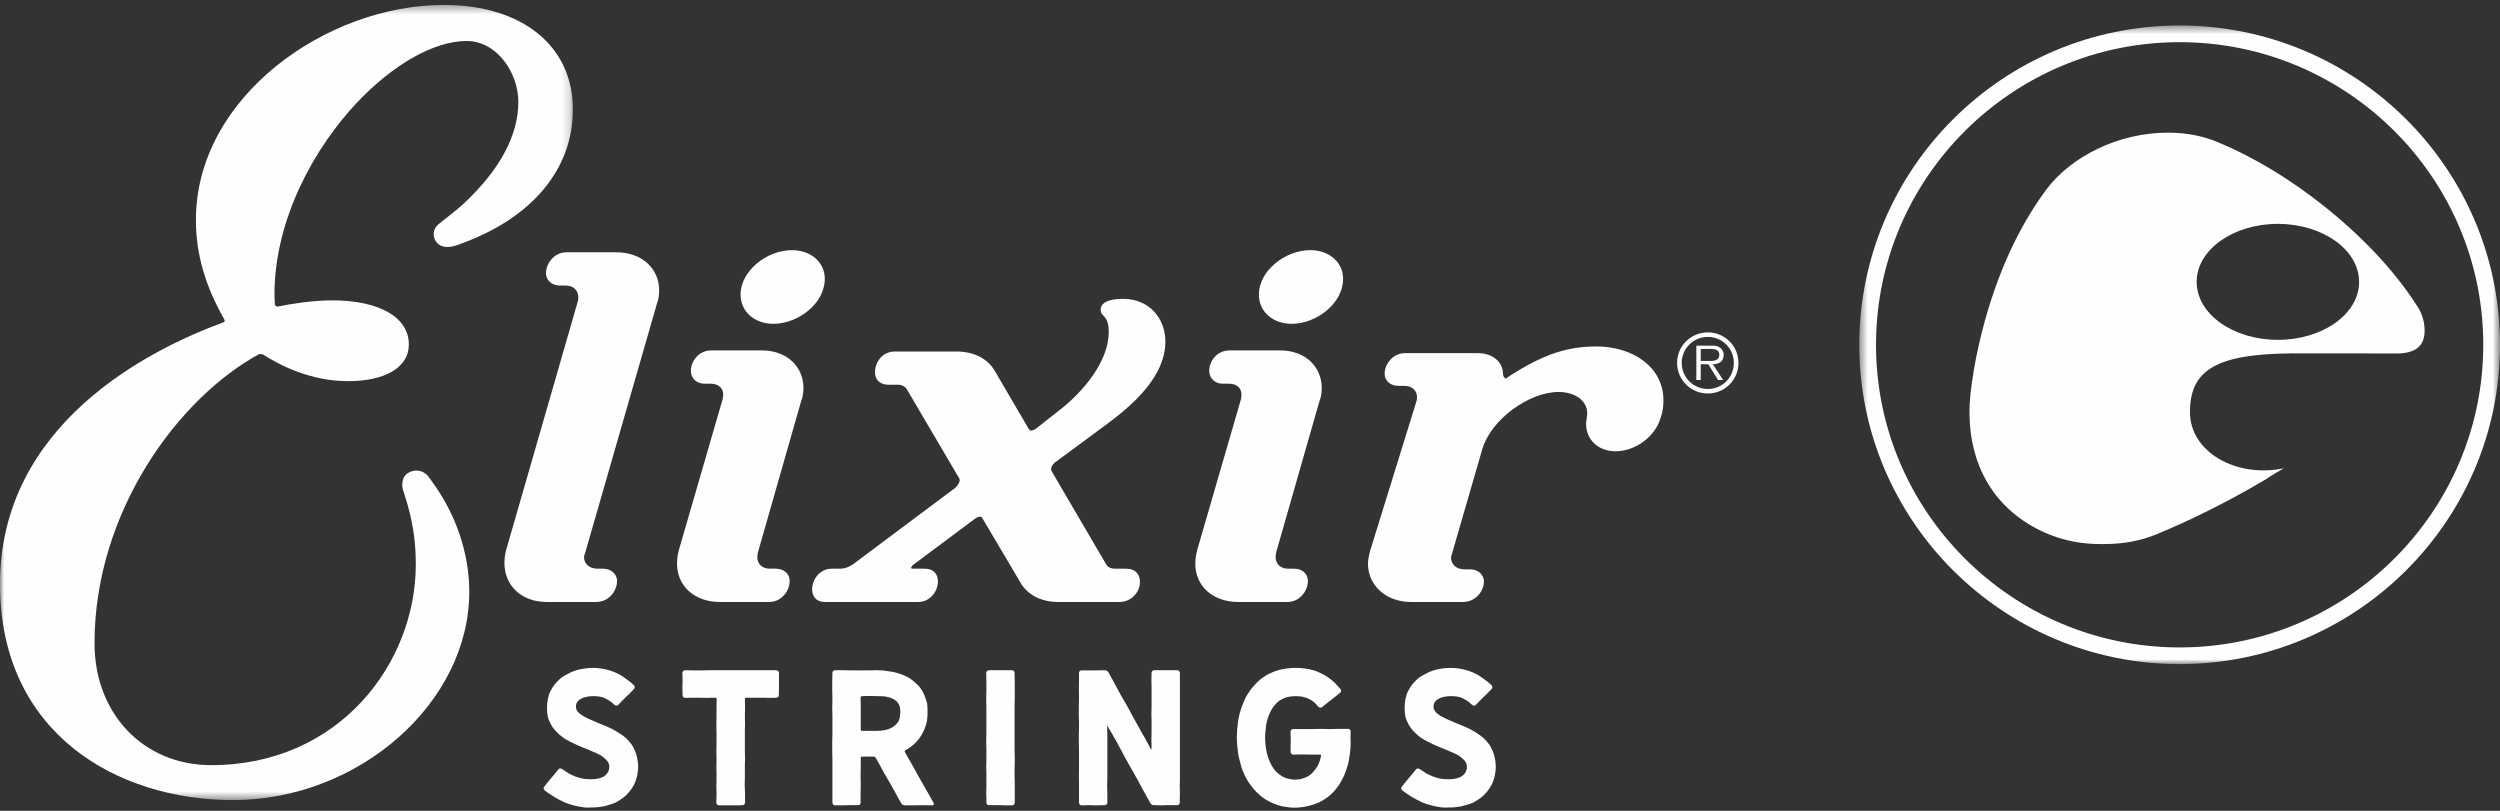
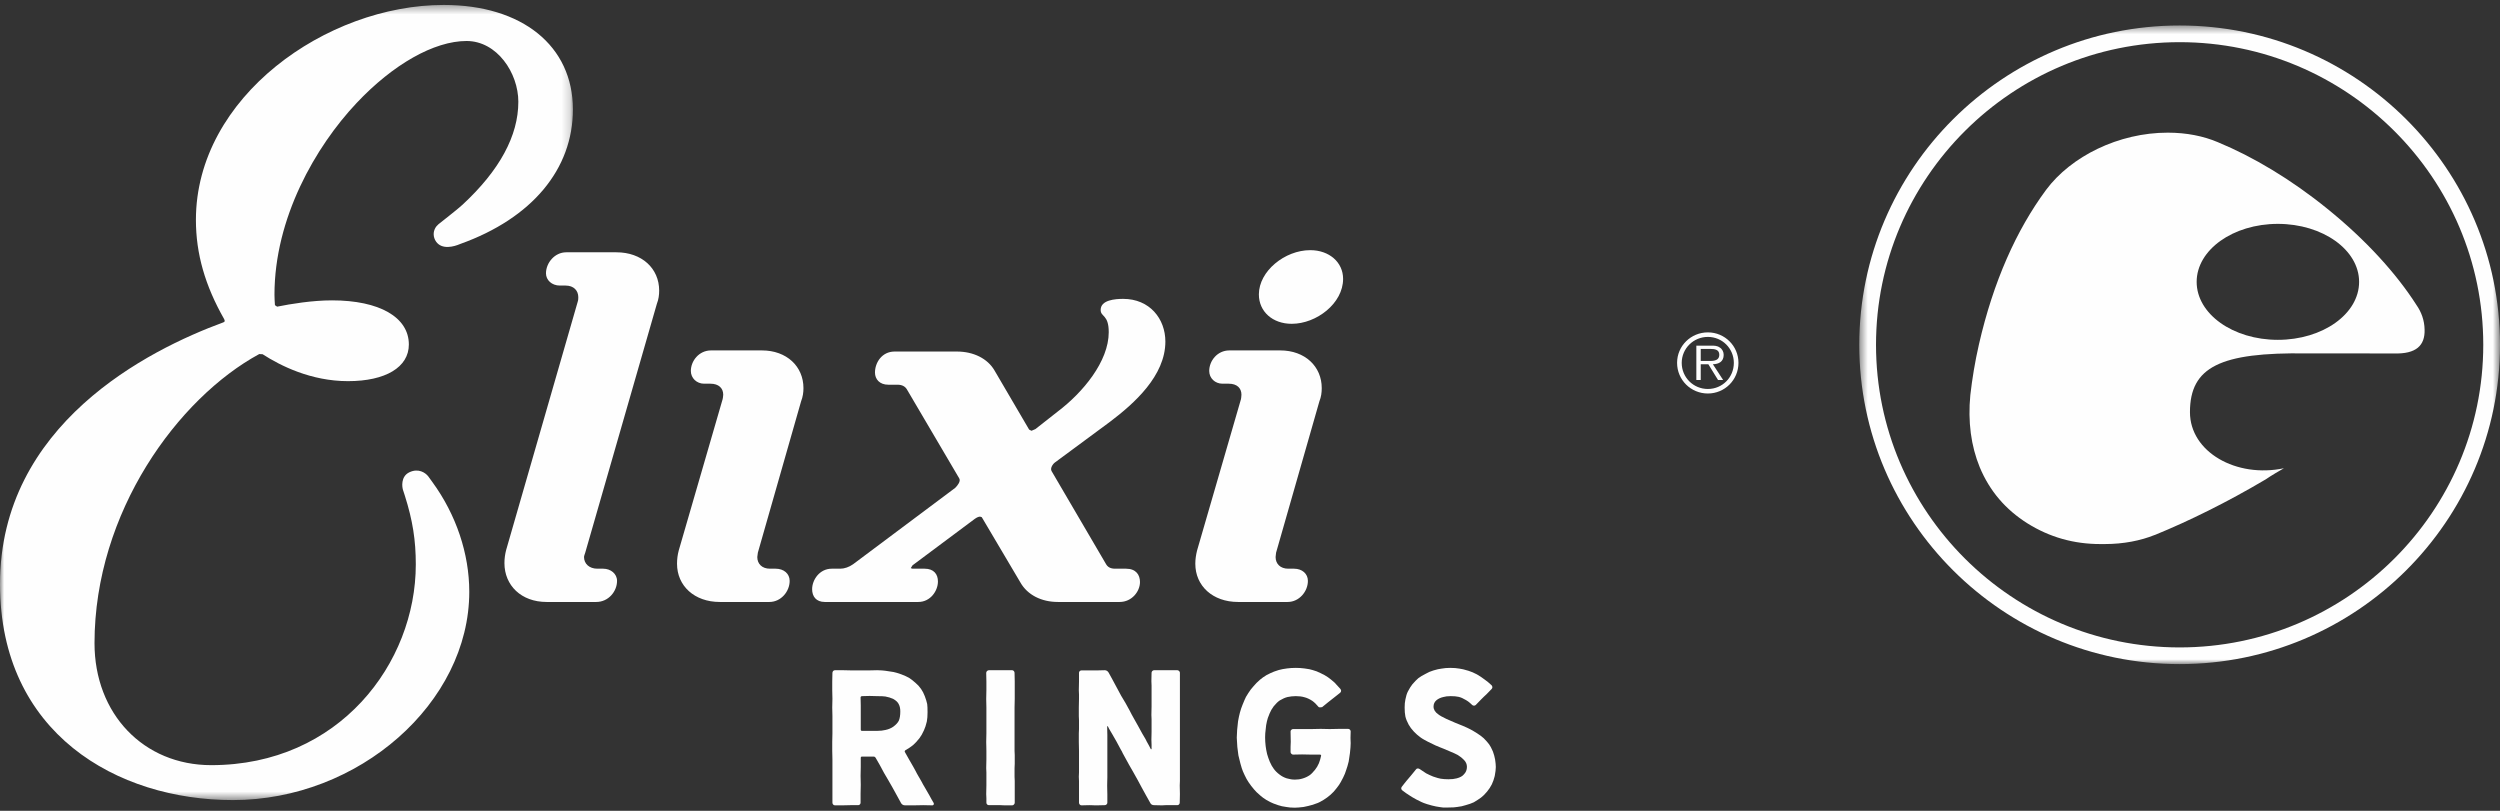
<svg xmlns="http://www.w3.org/2000/svg" xmlns:xlink="http://www.w3.org/1999/xlink" width="296px" height="96px" viewBox="0 0 296 96" version="1.1">
  <rect x="0" y="0" width="296" height="96" fill="#333333" stroke="none" />
  <title>elixir logo</title>
  <desc>Created with Sketch.</desc>
  <defs>
    <polygon id="path-1" points="0.487 0.462 76.349 0.462 76.349 76.074 0.487 76.074" />
    <polygon id="path-3" points="5.87301587e-05 0.371 67.833 0.371 67.833 94.514 5.87301587e-05 94.514" />
  </defs>
  <g id="Work" stroke="none" stroke-width="1" fill="none" fill-rule="evenodd">
    <g id="Work_landing" transform="translate(-102, -1335)">
      <g id="elixir-logo" transform="translate(102, 1335)">
        <g id="Group-39">
          <g id="Group-3" transform="translate(219.651, 2.556)">
            <mask id="mask-2" fill="white">
              <use xlink:href="#path-1" />
            </mask>
            <g id="Clip-2" />
            <path d="M38.418,2.437 C18.595,2.437 2.469,18.51 2.469,38.268 C2.469,58.025 18.595,74.099 38.418,74.099 C58.241,74.099 74.368,58.025 74.368,38.268 C74.368,18.51 58.241,2.437 38.418,2.437 M38.418,76.074 C17.503,76.074 0.487,59.114 0.487,38.268 C0.487,17.422 17.503,0.462 38.418,0.462 C59.333,0.462 76.349,17.422 76.349,38.268 C76.349,59.114 59.333,76.074 38.418,76.074" id="Fill-1" fill="#FEFEFE" mask="url(#mask-2)" />
          </g>
          <path d="M269.697,40.237 C275.009,40.237 279.318,37.173 279.318,33.374 C279.318,29.585 275.009,26.506 269.697,26.506 C264.385,26.506 260.084,29.585 260.084,33.374 C260.084,37.173 264.385,40.237 269.697,40.237 M255.11,63.342 C253.44,64.019 251.4,64.416 249.213,64.416 L248.665,64.416 C245.527,64.416 242.665,63.601 240.054,61.968 C237.455,60.334 235.574,58.128 234.405,55.33 C233.366,52.794 232.986,49.935 233.287,46.777 C233.506,44.858 233.834,42.838 234.31,40.76 C236.011,33.339 238.739,27.237 242.263,22.472 C245.211,18.516 250.835,15.707 256.661,15.707 C258.893,15.707 260.891,16.112 262.593,16.835 C266.744,18.549 271.264,21.234 275.575,24.735 C280.136,28.418 283.745,32.408 286.12,36.129 C286.693,36.949 287.048,37.916 287.072,39.014 C287.131,40.903 286.082,41.93 283.453,41.848 L273.1,41.843 C262.899,41.697 259.291,43.434 259.291,48.797 C259.291,53.528 264.789,56.626 270.417,55.441 C268.935,56.278 268.258,56.759 268.258,56.759 C263.673,59.473 259.185,61.684 255.11,63.351" id="Fill-4" fill="#FEFEFE" />
          <g id="Group-8" transform="translate(0, 0.215)">
            <mask id="mask-4" fill="white">
              <use xlink:href="#path-3" />
            </mask>
            <g id="Clip-7" />
            <path d="M54.769,24.018 C54.206,24.553 52.061,26.203 51.91,26.339 C51.572,26.62 51.347,27.042 51.347,27.513 C51.347,27.842 51.459,28.144 51.631,28.392 C52.332,29.381 53.739,28.997 54.504,28.666 C62.978,25.63 67.833,19.821 67.833,12.741 C67.833,5.225 61.832,0.37 52.535,0.37 C38.684,0.37 23.196,11.253 23.196,25.82 C23.196,29.848 24.292,33.612 26.528,37.545 C26.635,37.758 26.652,37.873 26.457,37.948 C17.546,41.216 5.87301587e-05,50.047 5.87301587e-05,68.945 C5.87301587e-05,86.607 13.855,94.514 27.579,94.514 C42.487,94.514 55.562,82.992 55.562,69.852 C55.562,65.338 54.011,60.723 51.197,56.865 L50.682,56.155 L50.679,56.155 C50.357,55.759 49.558,55.196 48.482,55.696 C47.391,56.203 47.631,57.542 47.698,57.721 L47.693,57.728 L47.936,58.478 C48.863,61.399 49.231,63.761 49.231,66.614 C49.231,78.3 40.173,90.379 25.009,90.379 C17.001,90.379 11.19,84.311 11.19,75.939 C11.19,60.406 21.099,46.913 30.691,41.706 L31.09,41.724 C33.205,43.092 36.834,44.913 41.204,44.913 C45.657,44.913 48.408,43.258 48.408,40.576 C48.408,37.347 44.925,35.348 39.311,35.348 C36.985,35.348 34.438,35.764 32.81,36.094 L32.553,35.917 C32.528,35.503 32.497,35.083 32.497,34.682 C32.497,25.606 37.352,17.153 42.211,11.992 C46.546,7.382 51.42,4.639 55.24,4.639 C58.854,4.639 61.371,8.429 61.371,11.833 C61.371,15.855 59.159,19.948 54.769,24.018" id="Fill-6" fill="#FEFEFE" mask="url(#mask-4)" />
          </g>
          <path d="M77.774,35.97 L69.292,65.434 C69.23,65.631 69.149,65.825 69.149,65.954 C69.149,66.748 69.77,67.334 70.732,67.334 L71.417,67.334 C72.304,67.334 73.058,67.927 73.058,68.777 C73.058,70.026 72.035,71.273 70.601,71.273 L64.718,71.273 C61.711,71.273 59.725,69.305 59.725,66.675 C59.725,66.159 59.793,65.631 59.93,65.111 L68.406,35.709 C68.471,35.514 68.471,35.32 68.471,35.186 C68.471,34.404 67.927,33.811 66.979,33.811 L66.292,33.811 C65.328,33.811 64.644,33.156 64.644,32.365 C64.644,31.128 65.67,29.872 67.041,29.872 L72.982,29.872 C75.991,29.872 78.046,31.78 78.046,34.404 C78.046,34.924 77.98,35.448 77.774,35.97" id="Fill-9" fill="#FEFEFE" />
-           <path d="M91.575,38.339 C89.327,38.339 87.682,36.9 87.682,34.859 C87.682,32.109 90.753,29.619 93.763,29.619 C96.014,29.619 97.656,31.051 97.656,33.021 C97.656,35.91 94.511,38.339 91.575,38.339" id="Fill-11" fill="#FEFEFE" />
          <path d="M94.849,47.518 L89.73,65.435 L89.663,65.954 C89.663,66.748 90.208,67.334 91.169,67.334 L91.844,67.334 C92.807,67.334 93.496,67.928 93.496,68.777 C93.496,70.027 92.472,71.273 91.099,71.273 L85.22,71.273 C82.224,71.273 80.16,69.371 80.16,66.748 C80.16,66.219 80.223,65.693 80.365,65.168 L85.56,47.26 C85.56,47.26 85.63,46.931 85.63,46.736 C85.63,45.95 85.082,45.43 84.12,45.43 L83.368,45.43 C82.486,45.43 81.797,44.771 81.797,43.921 C81.797,42.734 82.761,41.489 84.187,41.489 L90.208,41.489 C93.146,41.489 95.129,43.387 95.129,45.95 C95.129,46.475 95.055,46.998 94.849,47.518" id="Fill-13" fill="#FEFEFE" />
          <path d="M131.408,49.952 L124.922,54.743 C124.647,54.934 124.305,55.458 124.514,55.788 L130.929,66.748 C131.139,67.143 131.481,67.334 132.034,67.334 L133.332,67.334 C134.496,67.334 134.974,68.059 134.974,68.913 C134.974,70.027 134.009,71.273 132.569,71.273 L125.262,71.273 C123.281,71.273 121.644,70.422 120.821,68.974 L116.242,61.234 L116.043,61.169 C115.897,61.169 115.699,61.234 115.423,61.428 L108.041,66.935 L107.833,67.268 L108.041,67.334 L109.485,67.334 C110.564,67.334 111.052,67.987 111.052,68.846 C111.052,69.958 110.163,71.273 108.725,71.273 L97.656,71.273 C96.633,71.273 96.156,70.618 96.156,69.762 C96.156,68.65 97.039,67.334 98.472,67.334 L99.494,67.334 C99.974,67.334 100.527,67.143 100.998,66.812 L113.105,57.756 C113.371,57.493 113.783,56.971 113.574,56.64 L107.364,46.082 C107.155,45.752 106.81,45.55 106.263,45.55 L105.171,45.55 C104.147,45.55 103.597,44.896 103.597,44.113 C103.597,42.935 104.418,41.622 105.92,41.622 L113.301,41.622 C115.285,41.622 116.933,42.47 117.739,43.845 L121.848,50.862 L122.128,51.004 L122.593,50.803 L125.262,48.704 C128.205,46.475 131.275,42.802 131.275,39.326 C131.275,37.218 130.318,37.55 130.318,36.696 C130.318,35.514 132.034,35.387 132.982,35.387 C136.126,35.387 137.98,37.747 137.98,40.439 C137.98,44.498 134.284,47.779 131.408,49.952" id="Fill-15" fill="#FEFEFE" />
          <path d="M152.938,38.339 C150.685,38.339 149.051,36.9 149.051,34.859 C149.051,32.109 152.117,29.619 155.134,29.619 C157.379,29.619 159.023,31.051 159.023,33.021 C159.023,35.91 155.883,38.339 152.938,38.339" id="Fill-17" fill="#FEFEFE" />
          <path d="M156.216,47.518 L151.088,65.435 L151.031,65.954 C151.031,66.748 151.579,67.334 152.532,67.334 L153.219,67.334 C154.172,67.334 154.855,67.928 154.855,68.777 C154.855,70.027 153.825,71.273 152.46,71.273 L146.587,71.273 C143.583,71.273 141.525,69.371 141.525,66.748 C141.525,66.219 141.602,65.693 141.736,65.168 L146.931,47.26 C146.931,47.26 146.988,46.931 146.988,46.736 C146.988,45.95 146.456,45.43 145.488,45.43 L144.744,45.43 C143.854,45.43 143.171,44.771 143.171,43.921 C143.171,42.734 144.124,41.489 145.559,41.489 L151.579,41.489 C154.513,41.489 156.494,43.387 156.494,45.95 C156.494,46.475 156.428,46.998 156.216,47.518" id="Fill-19" fill="#FEFEFE" />
-           <path d="M196.608,49.494 C195.988,51.658 193.666,53.43 191.282,53.43 C189.227,53.43 187.795,52.048 187.795,50.208 C187.795,49.758 187.924,49.354 187.924,48.904 C187.924,47.458 186.497,46.409 184.522,46.409 C181.097,46.409 176.522,49.621 175.492,53.227 L171.933,65.499 C171.872,65.692 171.802,65.896 171.802,66.019 C171.802,66.812 172.418,67.41 173.379,67.41 L174.056,67.41 C174.948,67.41 175.695,67.987 175.695,68.846 C175.695,70.026 174.673,71.273 173.242,71.273 L167.085,71.273 C164.083,71.273 161.968,69.305 161.968,66.748 C161.968,66.219 162.105,65.692 162.238,65.167 L167.705,47.518 C167.771,47.324 167.771,47.193 167.771,46.998 C167.771,46.272 167.225,45.685 166.269,45.685 L165.586,45.685 C164.628,45.685 163.942,45.099 163.942,44.243 C163.942,43.056 164.969,41.814 166.33,41.814 L175.012,41.814 C176.655,41.814 177.958,42.802 177.958,44.304 C177.958,44.498 178.096,44.77 178.297,44.83 L178.844,44.445 C182.867,41.875 185.679,41.022 189.028,41.022 C193.323,41.022 196.95,43.46 196.95,47.392 C196.95,48.044 196.885,48.772 196.608,49.494" id="Fill-21" fill="#FEFEFE" />
          <path d="M201.367,42.737 L201.367,41.313 L202.514,41.313 C203.015,41.313 203.564,41.387 203.564,41.996 C203.564,42.82 202.682,42.737 202.118,42.737 L201.367,42.737 Z M202.805,43.126 C203.507,43.114 204.083,42.82 204.083,42.016 C204.092,41.683 203.913,41.313 203.619,41.146 C203.313,40.925 202.97,40.925 202.639,40.925 L200.847,40.925 L200.847,44.99 L201.367,44.99 L201.367,43.126 L202.266,43.126 L203.416,44.99 L204.019,44.99 L202.805,43.126 Z M202.211,39.353 C200.198,39.353 198.567,40.961 198.567,42.959 C198.567,44.982 200.198,46.591 202.211,46.591 C204.21,46.591 205.834,44.982 205.834,42.959 C205.834,40.961 204.21,39.353 202.211,39.353 L202.211,39.353 Z M202.211,39.89 C203.925,39.89 205.287,41.268 205.287,42.966 C205.287,44.688 203.925,46.055 202.211,46.055 C200.497,46.055 199.115,44.688 199.115,42.966 C199.115,41.268 200.497,39.89 202.211,39.89 L202.211,39.89 Z" id="Fill-23" fill="#FEFEFE" />
-           <path d="M69.3,95.608 C69.3,95.608 69.192,95.594 68.979,95.566 C68.651,95.523 68.323,95.46 67.995,95.374 C67.568,95.26 67.247,95.161 67.034,95.076 C66.934,95.048 66.635,94.905 66.136,94.65 C65.794,94.465 65.509,94.295 65.281,94.138 C65.067,94.011 64.797,93.819 64.469,93.564 C64.398,93.492 64.362,93.422 64.362,93.351 C64.362,93.279 64.383,93.215 64.427,93.159 C64.555,93.002 64.653,92.875 64.725,92.775 C64.797,92.676 64.882,92.569 64.982,92.456 L65.559,91.774 L66.114,91.092 C66.157,91.021 66.229,90.986 66.328,90.986 C66.399,90.986 66.471,91.007 66.542,91.05 L67.311,91.561 C67.581,91.703 67.86,91.83 68.144,91.945 C68.558,92.086 68.858,92.172 69.043,92.2 C69.313,92.242 69.619,92.264 69.962,92.264 C70.347,92.264 70.667,92.229 70.924,92.158 C71.322,92.058 71.608,91.902 71.779,91.689 C72.021,91.448 72.142,91.148 72.142,90.794 C72.142,90.481 72.021,90.205 71.779,89.963 C71.593,89.765 71.351,89.573 71.051,89.388 C70.809,89.26 70.532,89.132 70.218,89.005 C70.076,88.933 69.792,88.813 69.363,88.642 C69.235,88.586 69.093,88.53 68.936,88.473 C68.779,88.415 68.608,88.344 68.423,88.259 C68.352,88.23 68.046,88.082 67.503,87.812 C67.419,87.769 67.28,87.694 67.088,87.588 C66.894,87.482 66.735,87.379 66.606,87.279 C66.35,87.094 66.101,86.874 65.858,86.619 C65.602,86.348 65.394,86.072 65.238,85.788 C65.053,85.447 64.925,85.128 64.854,84.829 C64.797,84.546 64.767,84.19 64.767,83.764 C64.767,83.409 64.797,83.096 64.854,82.827 C64.925,82.443 65.025,82.123 65.152,81.868 C65.339,81.513 65.517,81.229 65.687,81.016 C65.944,80.718 66.178,80.476 66.393,80.292 C66.621,80.121 66.906,79.95 67.247,79.781 C67.533,79.61 67.846,79.475 68.188,79.376 C68.558,79.262 68.879,79.192 69.15,79.162 C69.449,79.106 69.783,79.078 70.154,79.078 C70.581,79.078 70.945,79.106 71.245,79.162 C71.5,79.192 71.857,79.277 72.313,79.418 C72.64,79.518 72.975,79.66 73.318,79.844 C73.574,79.986 73.873,80.185 74.215,80.44 C74.485,80.626 74.771,80.86 75.07,81.144 C75.127,81.229 75.156,81.3 75.156,81.356 C75.156,81.442 75.127,81.513 75.07,81.57 L74.45,82.209 C74.336,82.323 74.233,82.418 74.14,82.497 C74.047,82.575 73.937,82.685 73.809,82.827 L73.19,83.466 C73.132,83.523 73.061,83.551 72.975,83.551 C72.89,83.551 72.818,83.523 72.762,83.466 C72.733,83.438 72.648,83.359 72.504,83.231 C72.362,83.103 72.207,82.99 72.034,82.891 C71.707,82.692 71.415,82.564 71.159,82.507 C70.916,82.45 70.603,82.422 70.218,82.422 C69.862,82.422 69.57,82.458 69.342,82.528 C69.029,82.6 68.765,82.72 68.551,82.891 C68.309,83.09 68.188,83.346 68.188,83.658 C68.188,84.013 68.373,84.317 68.744,84.573 C68.915,84.716 69.241,84.9 69.727,85.128 C69.841,85.17 69.979,85.231 70.144,85.309 C70.307,85.387 70.51,85.476 70.754,85.575 L71.65,85.937 C72.049,86.108 72.341,86.242 72.526,86.342 C72.655,86.399 72.932,86.562 73.36,86.832 C73.631,87.002 73.887,87.194 74.131,87.407 C74.385,87.662 74.6,87.904 74.771,88.131 C74.898,88.302 75.049,88.586 75.22,88.984 C75.334,89.296 75.419,89.608 75.477,89.921 C75.533,90.29 75.561,90.588 75.561,90.815 C75.561,91.071 75.519,91.426 75.433,91.881 C75.347,92.235 75.234,92.563 75.092,92.861 C74.935,93.173 74.75,93.457 74.536,93.712 C74.28,94.024 74.037,94.267 73.809,94.436 C73.553,94.621 73.267,94.806 72.954,94.991 C72.683,95.118 72.362,95.232 71.992,95.331 C71.707,95.431 71.373,95.502 70.987,95.545 C70.775,95.587 70.432,95.608 69.962,95.608 L69.3,95.608 Z" id="Fill-25" fill="#FEFEFE" />
-           <path d="M85.136,95.353 C85.051,95.353 84.977,95.321 84.912,95.257 C84.848,95.193 84.816,95.118 84.816,95.034 L84.837,94.011 L84.816,92.988 L84.837,92.477 L84.837,91.966 L84.837,91.455 L84.816,90.943 L84.837,89.921 L84.816,88.898 L84.837,87.876 L84.837,86.853 L84.816,85.83 L84.837,84.807 L84.837,83.785 L84.859,82.763 C84.859,82.72 84.84,82.685 84.805,82.657 C84.769,82.628 84.731,82.613 84.687,82.613 L84.239,82.613 C84.167,82.628 84.018,82.634 83.79,82.634 L82.892,82.613 L82.016,82.613 L81.567,82.613 C81.482,82.628 81.332,82.634 81.118,82.634 C81.034,82.634 80.962,82.603 80.904,82.539 C80.847,82.475 80.818,82.4 80.818,82.315 C80.818,82.145 80.816,81.996 80.809,81.868 C80.801,81.74 80.797,81.584 80.797,81.399 L80.818,80.547 C80.818,80.364 80.816,80.214 80.809,80.1 C80.801,79.986 80.797,79.844 80.797,79.674 C80.797,79.589 80.83,79.514 80.894,79.45 C80.958,79.387 81.034,79.354 81.118,79.354 L82.101,79.376 L83.085,79.376 L84.068,79.354 L85.051,79.354 L86.034,79.354 L87.017,79.354 L87.979,79.354 L88.962,79.354 L89.945,79.354 L90.928,79.354 L91.912,79.354 C91.998,79.354 92.073,79.387 92.136,79.45 C92.199,79.514 92.233,79.589 92.233,79.674 L92.233,80.547 L92.233,81.442 C92.233,81.612 92.229,81.755 92.221,81.868 C92.215,81.982 92.212,82.131 92.212,82.315 C92.212,82.4 92.182,82.472 92.126,82.528 C92.068,82.585 91.998,82.613 91.912,82.613 L91.014,82.634 L90.587,82.613 L90.138,82.613 L89.241,82.613 L88.343,82.613 C88.242,82.613 88.193,82.664 88.193,82.763 L88.214,83.785 L88.193,84.807 L88.214,85.83 L88.193,86.342 L88.193,86.853 L88.193,87.876 L88.193,88.898 L88.214,89.921 L88.193,90.432 L88.193,90.943 L88.193,91.966 L88.172,92.988 L88.193,93.499 L88.214,94.011 L88.214,95.034 C88.214,95.118 88.182,95.19 88.118,95.247 C88.055,95.303 87.979,95.331 87.894,95.331 C87.665,95.331 87.509,95.338 87.424,95.353 L86.975,95.353 L86.055,95.353 L85.136,95.353 Z" id="Fill-27" fill="#FEFEFE" />
          <path d="M103.86,86.534 C104.23,86.534 104.557,86.498 104.843,86.427 C105.185,86.356 105.491,86.228 105.762,86.044 C106.089,85.802 106.31,85.561 106.424,85.32 C106.538,85.049 106.595,84.688 106.595,84.233 C106.595,83.892 106.538,83.616 106.424,83.402 C106.324,83.16 106.096,82.94 105.741,82.742 C105.455,82.614 105.148,82.522 104.822,82.465 C104.635,82.436 104.314,82.423 103.86,82.423 L102.962,82.4 L102.064,82.423 C102.021,82.423 101.983,82.436 101.946,82.465 C101.911,82.493 101.893,82.529 101.893,82.571 C101.893,82.756 101.896,82.912 101.903,83.04 C101.911,83.168 101.914,83.331 101.914,83.53 L101.914,84.467 L101.914,85.426 L101.914,86.384 C101.914,86.484 101.964,86.534 102.064,86.534 L102.962,86.534 L103.86,86.534 Z M98.858,95.352 C98.772,95.352 98.7,95.321 98.644,95.257 C98.587,95.192 98.559,95.119 98.559,95.034 L98.559,94.011 L98.559,92.988 L98.559,91.965 L98.559,90.943 L98.559,89.921 L98.537,88.898 L98.537,87.854 L98.559,86.832 L98.559,85.81 L98.559,84.786 L98.537,83.764 L98.559,82.742 L98.537,81.719 L98.537,80.696 L98.559,79.674 C98.559,79.589 98.587,79.515 98.644,79.45 C98.7,79.386 98.772,79.354 98.858,79.354 L99.862,79.354 L100.846,79.376 L101.851,79.376 L102.855,79.376 C103.054,79.376 103.221,79.373 103.357,79.365 C103.492,79.358 103.659,79.354 103.86,79.354 C104.072,79.354 104.258,79.361 104.415,79.376 C104.572,79.39 104.707,79.405 104.822,79.418 C105.234,79.475 105.562,79.525 105.805,79.568 C106.017,79.61 106.324,79.703 106.724,79.844 C107.094,79.986 107.394,80.121 107.621,80.25 C107.849,80.392 108.105,80.59 108.39,80.846 C108.647,81.059 108.868,81.3 109.053,81.57 C109.225,81.812 109.373,82.103 109.502,82.444 C109.63,82.784 109.722,83.09 109.78,83.359 C109.809,83.572 109.822,83.899 109.822,84.34 C109.822,84.765 109.794,85.128 109.737,85.426 C109.636,85.852 109.524,86.2 109.395,86.469 C109.225,86.853 109.046,87.165 108.86,87.407 C108.576,87.762 108.326,88.032 108.112,88.217 C107.87,88.415 107.564,88.621 107.194,88.834 C107.165,88.848 107.144,88.876 107.129,88.919 C107.115,88.962 107.115,88.998 107.129,89.026 C107.229,89.197 107.311,89.342 107.375,89.463 C107.44,89.584 107.521,89.729 107.621,89.9 L108.112,90.751 C108.241,90.964 108.318,91.107 108.348,91.177 L108.583,91.625 L109.074,92.476 C109.16,92.633 109.233,92.772 109.299,92.893 C109.364,93.013 109.451,93.167 109.566,93.35 L110.057,94.202 C110.143,94.36 110.218,94.497 110.282,94.618 C110.347,94.738 110.434,94.892 110.549,95.076 C110.564,95.091 110.57,95.119 110.57,95.161 C110.57,95.218 110.552,95.264 110.517,95.3 C110.481,95.334 110.441,95.352 110.399,95.352 C110.171,95.352 109.987,95.349 109.843,95.342 C109.701,95.334 109.524,95.331 109.309,95.331 C109.095,95.331 108.917,95.334 108.775,95.342 C108.632,95.349 108.448,95.352 108.22,95.352 L107.151,95.352 C107.051,95.352 106.958,95.328 106.873,95.279 C106.787,95.228 106.724,95.161 106.68,95.076 L106.189,94.181 L105.697,93.287 L105.185,92.392 L104.672,91.518 C104.572,91.334 104.489,91.182 104.426,91.06 C104.361,90.939 104.28,90.787 104.18,90.602 L103.667,89.708 C103.61,89.622 103.538,89.579 103.454,89.579 L102.064,89.579 C101.964,89.579 101.914,89.63 101.914,89.729 L101.914,90.793 L101.893,91.859 L101.914,92.924 C101.914,93.137 101.911,93.315 101.903,93.457 C101.896,93.599 101.893,93.769 101.893,93.968 L101.893,95.034 C101.893,95.119 101.865,95.19 101.808,95.246 C101.75,95.303 101.687,95.331 101.615,95.331 L100.695,95.331 C100.511,95.331 100.354,95.334 100.225,95.342 C100.098,95.349 99.949,95.352 99.776,95.352 L98.858,95.352 Z" id="Fill-29" fill="#FEFEFE" />
          <path d="M118.457,95.331 L118.008,95.331 L117.089,95.331 C117.004,95.331 116.932,95.303 116.876,95.247 C116.818,95.19 116.789,95.118 116.789,95.033 L116.789,94.522 C116.776,94.436 116.768,94.267 116.768,94.011 L116.789,92.988 L116.789,91.966 L116.789,91.455 C116.776,91.37 116.768,91.199 116.768,90.943 L116.789,89.921 L116.789,88.898 C116.789,88.685 116.786,88.508 116.78,88.366 C116.772,88.223 116.768,88.053 116.768,87.855 L116.789,86.832 L116.789,85.809 L116.789,84.786 L116.789,83.764 L116.768,82.742 L116.789,81.719 L116.789,80.696 L116.768,79.673 C116.768,79.589 116.801,79.514 116.865,79.45 C116.929,79.387 117.004,79.354 117.089,79.354 L118.008,79.354 L118.928,79.354 L119.846,79.354 C119.917,79.354 119.981,79.387 120.038,79.45 C120.095,79.514 120.123,79.589 120.123,79.673 L120.145,80.696 L120.145,81.719 L120.145,82.742 L120.123,83.764 L120.123,84.786 L120.123,85.809 L120.123,86.832 L120.123,87.855 L120.123,88.898 C120.123,89.153 120.132,89.324 120.145,89.409 L120.145,89.921 L120.145,90.432 C120.132,90.517 120.123,90.688 120.123,90.943 L120.123,91.966 L120.145,92.477 L120.145,92.988 L120.145,94.011 L120.145,95.033 C120.145,95.118 120.114,95.193 120.049,95.257 C119.985,95.321 119.917,95.352 119.846,95.352 L118.928,95.352 C118.699,95.352 118.543,95.345 118.457,95.331" id="Fill-31" fill="#FEFEFE" />
          <path d="M129.614,95.353 C129.614,95.353 129.55,95.349 129.42,95.342 C129.293,95.334 129.144,95.331 128.972,95.331 C128.787,95.331 128.631,95.334 128.502,95.342 C128.374,95.349 128.225,95.353 128.053,95.353 C127.967,95.353 127.895,95.321 127.84,95.257 C127.782,95.193 127.754,95.118 127.754,95.034 L127.754,94.011 L127.754,92.988 L127.754,92.477 C127.74,92.392 127.733,92.221 127.733,91.966 C127.733,91.71 127.74,91.539 127.754,91.455 L127.754,90.943 L127.754,89.921 L127.754,88.877 L127.733,87.854 L127.733,86.832 C127.733,86.576 127.74,86.405 127.754,86.321 L127.754,85.809 L127.754,85.297 L127.733,84.786 L127.733,83.764 L127.754,82.742 L127.754,82.23 L127.733,81.719 L127.754,80.696 L127.754,79.652 C127.754,79.582 127.782,79.518 127.84,79.46 C127.895,79.405 127.967,79.376 128.053,79.376 L128.972,79.376 L129.891,79.376 C130.062,79.376 130.212,79.373 130.34,79.365 C130.469,79.359 130.619,79.354 130.789,79.354 C130.988,79.354 131.145,79.447 131.259,79.631 L131.751,80.526 C131.851,80.711 131.932,80.864 131.996,80.985 C132.06,81.105 132.143,81.258 132.242,81.442 C132.414,81.74 132.577,82.047 132.734,82.358 L133.268,83.253 L133.759,84.147 C133.846,84.317 133.92,84.464 133.984,84.585 C134.048,84.705 134.137,84.865 134.251,85.064 L134.764,85.979 L135.255,86.874 C135.342,87.03 135.424,87.17 135.501,87.29 C135.581,87.41 135.67,87.577 135.769,87.791 C135.883,87.989 135.971,88.149 136.036,88.27 C136.1,88.39 136.174,88.536 136.261,88.706 L136.304,88.706 C136.332,88.706 136.346,88.699 136.346,88.685 L136.346,88.173 C136.332,88.075 136.325,87.876 136.325,87.577 C136.325,87.421 136.328,87.279 136.335,87.151 C136.343,87.023 136.346,86.861 136.346,86.661 L136.346,85.66 L136.346,85.17 C136.332,85.085 136.325,84.914 136.325,84.659 C136.325,84.461 136.328,84.293 136.335,84.158 C136.343,84.023 136.346,83.857 136.346,83.658 L136.346,82.657 L136.346,81.655 L136.346,81.165 C136.332,81.08 136.325,80.909 136.325,80.653 C136.325,80.455 136.328,80.288 136.335,80.153 C136.343,80.018 136.346,79.852 136.346,79.652 C136.346,79.582 136.374,79.514 136.432,79.45 C136.488,79.387 136.56,79.354 136.645,79.354 L137.564,79.354 L138.484,79.354 L139.403,79.354 C139.474,79.354 139.542,79.387 139.606,79.45 C139.669,79.514 139.702,79.582 139.702,79.652 L139.702,80.696 L139.702,81.719 L139.702,82.742 L139.702,83.764 L139.702,84.786 L139.702,85.809 L139.702,86.832 L139.702,87.854 L139.702,88.877 L139.702,89.921 L139.702,90.943 L139.702,91.966 L139.702,92.477 C139.687,92.563 139.681,92.732 139.681,92.988 L139.702,94.011 L139.681,95.034 C139.681,95.118 139.651,95.19 139.594,95.247 C139.538,95.303 139.474,95.331 139.403,95.331 L138.484,95.331 L138.013,95.331 C137.942,95.345 137.792,95.353 137.564,95.353 C137.394,95.353 137.244,95.349 137.115,95.342 C136.988,95.334 136.83,95.331 136.645,95.331 C136.432,95.331 136.283,95.247 136.196,95.076 L135.683,94.16 L135.191,93.265 C135.107,93.123 134.942,92.818 134.7,92.35 L134.187,91.433 L133.674,90.538 L133.183,89.643 L132.927,89.175 C132.884,89.062 132.806,88.912 132.691,88.728 L132.2,87.812 L131.687,86.917 C131.602,86.761 131.518,86.622 131.441,86.501 C131.363,86.381 131.273,86.214 131.174,86 L131.131,85.979 C131.103,85.979 131.089,85.994 131.089,86.022 C131.089,86.221 131.092,86.388 131.098,86.523 C131.106,86.658 131.11,86.825 131.11,87.023 L131.11,88.025 L131.11,89.026 L131.11,90.027 L131.11,91.028 L131.11,92.029 C131.11,92.229 131.106,92.396 131.098,92.53 C131.092,92.666 131.089,92.831 131.089,93.03 C131.089,93.23 131.092,93.397 131.098,93.532 C131.106,93.667 131.11,93.834 131.11,94.033 L131.11,95.034 C131.11,95.118 131.077,95.19 131.013,95.247 C130.949,95.303 130.882,95.331 130.81,95.331 C130.626,95.331 130.469,95.334 130.34,95.342 C130.212,95.349 130.062,95.353 129.891,95.353 L129.614,95.353 Z" id="Fill-33" fill="#FEFEFE" />
-           <path d="M152.291,95.545 C151.935,95.502 151.614,95.431 151.329,95.332 C150.902,95.19 150.594,95.069 150.411,94.97 C150.068,94.799 149.783,94.628 149.555,94.458 C149.427,94.373 149.17,94.153 148.785,93.798 C148.6,93.613 148.386,93.365 148.144,93.053 C147.916,92.754 147.731,92.477 147.589,92.221 C147.417,91.895 147.275,91.596 147.161,91.326 C147.076,91.127 146.975,90.815 146.862,90.39 C146.748,89.963 146.67,89.643 146.627,89.431 L146.499,88.429 C146.455,87.748 146.434,87.386 146.434,87.343 C146.434,87.13 146.449,86.825 146.477,86.427 C146.492,86.2 146.526,85.859 146.585,85.404 C146.655,85.007 146.725,84.673 146.797,84.403 C146.898,84.034 147.004,83.715 147.118,83.445 C147.289,83.018 147.424,82.706 147.525,82.507 C147.709,82.195 147.895,81.91 148.08,81.654 C148.223,81.471 148.45,81.208 148.763,80.867 C149.049,80.583 149.306,80.363 149.534,80.206 C149.805,80.008 150.102,79.837 150.432,79.695 C150.659,79.582 150.98,79.46 151.394,79.333 C151.706,79.247 152.042,79.184 152.398,79.141 C152.712,79.099 153.053,79.078 153.424,79.078 C153.78,79.078 154.114,79.099 154.428,79.141 C154.884,79.198 155.212,79.262 155.411,79.333 C155.738,79.418 156.051,79.539 156.351,79.695 C156.694,79.852 156.986,80.015 157.228,80.185 C157.47,80.356 157.734,80.569 158.019,80.824 C158.005,80.81 158.232,81.059 158.703,81.57 C158.759,81.654 158.788,81.726 158.788,81.783 C158.788,81.868 158.752,81.946 158.682,82.017 L157.954,82.592 L157.249,83.147 L156.543,83.721 C156.488,83.764 156.423,83.785 156.351,83.785 C156.237,83.785 156.152,83.751 156.095,83.679 C155.867,83.395 155.625,83.16 155.368,82.976 C155.041,82.763 154.727,82.621 154.428,82.549 C154.143,82.465 153.809,82.422 153.424,82.422 C153.095,82.422 152.768,82.458 152.441,82.528 C152.155,82.6 151.849,82.735 151.521,82.933 C151.307,83.075 151.073,83.303 150.815,83.615 C150.602,83.899 150.438,84.183 150.324,84.467 C150.153,84.864 150.047,85.178 150.004,85.404 C149.932,85.689 149.882,86.015 149.854,86.384 C149.811,86.682 149.79,86.988 149.79,87.301 C149.79,87.656 149.811,88.004 149.854,88.344 C149.882,88.6 149.94,88.912 150.026,89.282 C150.111,89.58 150.217,89.885 150.346,90.198 C150.502,90.553 150.659,90.829 150.815,91.028 C150.987,91.27 151.215,91.497 151.5,91.71 C151.756,91.909 152.042,92.058 152.355,92.158 C152.697,92.257 153.017,92.306 153.317,92.306 C153.644,92.306 153.943,92.264 154.214,92.179 C154.513,92.094 154.792,91.966 155.047,91.795 C155.22,91.682 155.433,91.469 155.689,91.156 C155.874,90.929 156.03,90.667 156.159,90.368 C156.273,90.069 156.358,89.779 156.415,89.495 C156.429,89.452 156.423,89.416 156.394,89.388 C156.365,89.36 156.33,89.345 156.288,89.345 L155.241,89.345 L154.171,89.324 L153.102,89.345 C153.031,89.345 152.964,89.313 152.899,89.25 C152.835,89.186 152.804,89.118 152.804,89.047 L152.804,88.429 L152.826,87.833 L152.804,86.597 C152.804,86.526 152.835,86.463 152.899,86.405 C152.964,86.348 153.031,86.321 153.102,86.321 L154.193,86.321 L155.284,86.321 C155.496,86.321 155.674,86.317 155.818,86.31 C155.959,86.302 156.145,86.299 156.373,86.299 L157.441,86.321 C157.669,86.321 157.855,86.317 157.997,86.31 C158.14,86.302 158.318,86.299 158.532,86.299 L159.622,86.299 C159.707,86.299 159.779,86.332 159.835,86.395 C159.892,86.459 159.92,86.526 159.92,86.597 L159.899,87.364 C159.899,87.535 159.903,87.666 159.911,87.759 C159.917,87.851 159.92,87.925 159.92,87.982 C159.92,88.252 159.892,88.642 159.835,89.154 C159.779,89.608 159.729,89.942 159.686,90.155 C159.586,90.567 159.494,90.886 159.407,91.114 C159.308,91.455 159.18,91.774 159.024,92.073 C158.823,92.47 158.661,92.761 158.532,92.946 C158.318,93.244 158.111,93.507 157.911,93.733 C157.656,94.003 157.399,94.231 157.142,94.415 C156.872,94.615 156.586,94.792 156.288,94.948 C156.131,95.034 155.949,95.107 155.742,95.171 C155.536,95.236 155.396,95.282 155.326,95.31 C155.097,95.381 154.771,95.46 154.343,95.545 C153.886,95.601 153.551,95.629 153.339,95.629 L153.274,95.629 C152.903,95.629 152.576,95.601 152.291,95.545" id="Fill-35" fill="#FEFEFE" />
+           <path d="M152.291,95.545 C151.935,95.502 151.614,95.431 151.329,95.332 C150.902,95.19 150.594,95.069 150.411,94.97 C150.068,94.799 149.783,94.628 149.555,94.458 C149.427,94.373 149.17,94.153 148.785,93.798 C148.6,93.613 148.386,93.365 148.144,93.053 C147.916,92.754 147.731,92.477 147.589,92.221 C147.417,91.895 147.275,91.596 147.161,91.326 C147.076,91.127 146.975,90.815 146.862,90.39 C146.748,89.963 146.67,89.643 146.627,89.431 L146.499,88.429 C146.455,87.748 146.434,87.386 146.434,87.343 C146.434,87.13 146.449,86.825 146.477,86.427 C146.492,86.2 146.526,85.859 146.585,85.404 C146.655,85.007 146.725,84.673 146.797,84.403 C146.898,84.034 147.004,83.715 147.118,83.445 C147.289,83.018 147.424,82.706 147.525,82.507 C147.709,82.195 147.895,81.91 148.08,81.654 C148.223,81.471 148.45,81.208 148.763,80.867 C149.049,80.583 149.306,80.363 149.534,80.206 C149.805,80.008 150.102,79.837 150.432,79.695 C150.659,79.582 150.98,79.46 151.394,79.333 C151.706,79.247 152.042,79.184 152.398,79.141 C152.712,79.099 153.053,79.078 153.424,79.078 C153.78,79.078 154.114,79.099 154.428,79.141 C154.884,79.198 155.212,79.262 155.411,79.333 C155.738,79.418 156.051,79.539 156.351,79.695 C156.694,79.852 156.986,80.015 157.228,80.185 C157.47,80.356 157.734,80.569 158.019,80.824 C158.005,80.81 158.232,81.059 158.703,81.57 C158.759,81.654 158.788,81.726 158.788,81.783 C158.788,81.868 158.752,81.946 158.682,82.017 L157.954,82.592 L157.249,83.147 L156.543,83.721 C156.237,83.785 156.152,83.751 156.095,83.679 C155.867,83.395 155.625,83.16 155.368,82.976 C155.041,82.763 154.727,82.621 154.428,82.549 C154.143,82.465 153.809,82.422 153.424,82.422 C153.095,82.422 152.768,82.458 152.441,82.528 C152.155,82.6 151.849,82.735 151.521,82.933 C151.307,83.075 151.073,83.303 150.815,83.615 C150.602,83.899 150.438,84.183 150.324,84.467 C150.153,84.864 150.047,85.178 150.004,85.404 C149.932,85.689 149.882,86.015 149.854,86.384 C149.811,86.682 149.79,86.988 149.79,87.301 C149.79,87.656 149.811,88.004 149.854,88.344 C149.882,88.6 149.94,88.912 150.026,89.282 C150.111,89.58 150.217,89.885 150.346,90.198 C150.502,90.553 150.659,90.829 150.815,91.028 C150.987,91.27 151.215,91.497 151.5,91.71 C151.756,91.909 152.042,92.058 152.355,92.158 C152.697,92.257 153.017,92.306 153.317,92.306 C153.644,92.306 153.943,92.264 154.214,92.179 C154.513,92.094 154.792,91.966 155.047,91.795 C155.22,91.682 155.433,91.469 155.689,91.156 C155.874,90.929 156.03,90.667 156.159,90.368 C156.273,90.069 156.358,89.779 156.415,89.495 C156.429,89.452 156.423,89.416 156.394,89.388 C156.365,89.36 156.33,89.345 156.288,89.345 L155.241,89.345 L154.171,89.324 L153.102,89.345 C153.031,89.345 152.964,89.313 152.899,89.25 C152.835,89.186 152.804,89.118 152.804,89.047 L152.804,88.429 L152.826,87.833 L152.804,86.597 C152.804,86.526 152.835,86.463 152.899,86.405 C152.964,86.348 153.031,86.321 153.102,86.321 L154.193,86.321 L155.284,86.321 C155.496,86.321 155.674,86.317 155.818,86.31 C155.959,86.302 156.145,86.299 156.373,86.299 L157.441,86.321 C157.669,86.321 157.855,86.317 157.997,86.31 C158.14,86.302 158.318,86.299 158.532,86.299 L159.622,86.299 C159.707,86.299 159.779,86.332 159.835,86.395 C159.892,86.459 159.92,86.526 159.92,86.597 L159.899,87.364 C159.899,87.535 159.903,87.666 159.911,87.759 C159.917,87.851 159.92,87.925 159.92,87.982 C159.92,88.252 159.892,88.642 159.835,89.154 C159.779,89.608 159.729,89.942 159.686,90.155 C159.586,90.567 159.494,90.886 159.407,91.114 C159.308,91.455 159.18,91.774 159.024,92.073 C158.823,92.47 158.661,92.761 158.532,92.946 C158.318,93.244 158.111,93.507 157.911,93.733 C157.656,94.003 157.399,94.231 157.142,94.415 C156.872,94.615 156.586,94.792 156.288,94.948 C156.131,95.034 155.949,95.107 155.742,95.171 C155.536,95.236 155.396,95.282 155.326,95.31 C155.097,95.381 154.771,95.46 154.343,95.545 C153.886,95.601 153.551,95.629 153.339,95.629 L153.274,95.629 C152.903,95.629 152.576,95.601 152.291,95.545" id="Fill-35" fill="#FEFEFE" />
          <path d="M170.843,95.608 C170.843,95.608 170.735,95.594 170.522,95.566 C170.194,95.523 169.866,95.46 169.539,95.374 C169.111,95.26 168.791,95.161 168.577,95.076 C168.477,95.048 168.178,94.905 167.679,94.65 C167.337,94.465 167.052,94.295 166.824,94.138 C166.61,94.011 166.339,93.819 166.012,93.564 C165.941,93.492 165.905,93.422 165.905,93.351 C165.905,93.279 165.927,93.215 165.97,93.159 C166.098,93.002 166.196,92.875 166.268,92.775 C166.339,92.676 166.425,92.569 166.525,92.456 L167.102,91.774 L167.657,91.092 C167.7,91.021 167.772,90.986 167.871,90.986 C167.942,90.986 168.014,91.007 168.086,91.05 L168.854,91.561 C169.124,91.703 169.403,91.83 169.687,91.945 C170.102,92.086 170.401,92.172 170.586,92.2 C170.856,92.242 171.162,92.264 171.505,92.264 C171.889,92.264 172.21,92.229 172.467,92.158 C172.865,92.058 173.151,91.902 173.322,91.689 C173.564,91.448 173.685,91.148 173.685,90.794 C173.685,90.481 173.564,90.205 173.322,89.963 C173.136,89.765 172.894,89.573 172.594,89.388 C172.352,89.26 172.075,89.132 171.761,89.005 C171.619,88.933 171.334,88.813 170.906,88.642 C170.778,88.586 170.636,88.53 170.479,88.473 C170.322,88.415 170.151,88.344 169.966,88.259 C169.895,88.23 169.588,88.082 169.047,87.812 C168.962,87.769 168.823,87.694 168.631,87.588 C168.437,87.482 168.278,87.379 168.149,87.279 C167.893,87.094 167.644,86.874 167.401,86.619 C167.145,86.348 166.938,86.072 166.781,85.788 C166.596,85.447 166.468,85.128 166.397,84.829 C166.339,84.546 166.31,84.19 166.31,83.764 C166.31,83.409 166.339,83.096 166.397,82.827 C166.468,82.443 166.568,82.123 166.695,81.868 C166.882,81.513 167.06,81.229 167.23,81.016 C167.487,80.718 167.721,80.476 167.936,80.292 C168.164,80.121 168.449,79.95 168.791,79.781 C169.076,79.61 169.389,79.475 169.731,79.376 C170.102,79.262 170.422,79.192 170.693,79.162 C170.992,79.106 171.326,79.078 171.697,79.078 C172.124,79.078 172.488,79.106 172.788,79.162 C173.043,79.192 173.399,79.277 173.856,79.418 C174.183,79.518 174.518,79.66 174.861,79.844 C175.117,79.986 175.416,80.185 175.759,80.44 C176.028,80.626 176.314,80.86 176.613,81.144 C176.67,81.229 176.699,81.3 176.699,81.356 C176.699,81.442 176.67,81.513 176.613,81.57 L175.993,82.209 C175.878,82.323 175.776,82.418 175.683,82.497 C175.59,82.575 175.48,82.685 175.352,82.827 L174.733,83.466 C174.674,83.523 174.604,83.551 174.518,83.551 C174.433,83.551 174.361,83.523 174.305,83.466 C174.276,83.438 174.191,83.359 174.048,83.231 C173.906,83.103 173.749,82.99 173.577,82.891 C173.25,82.692 172.958,82.564 172.702,82.507 C172.459,82.45 172.146,82.422 171.761,82.422 C171.405,82.422 171.113,82.458 170.885,82.528 C170.572,82.6 170.308,82.72 170.094,82.891 C169.852,83.09 169.731,83.346 169.731,83.658 C169.731,84.013 169.916,84.317 170.287,84.573 C170.458,84.716 170.785,84.9 171.27,85.128 C171.384,85.17 171.522,85.231 171.687,85.309 C171.85,85.387 172.054,85.476 172.296,85.575 L173.193,85.937 C173.592,86.108 173.885,86.242 174.069,86.342 C174.198,86.399 174.475,86.562 174.903,86.832 C175.174,87.002 175.43,87.194 175.673,87.407 C175.928,87.662 176.143,87.904 176.314,88.131 C176.442,88.302 176.591,88.586 176.763,88.984 C176.877,89.296 176.962,89.608 177.02,89.921 C177.076,90.29 177.104,90.588 177.104,90.815 C177.104,91.071 177.062,91.426 176.976,91.881 C176.89,92.235 176.776,92.563 176.635,92.861 C176.477,93.173 176.292,93.457 176.079,93.712 C175.823,94.024 175.58,94.267 175.352,94.436 C175.096,94.621 174.81,94.806 174.497,94.991 C174.226,95.118 173.906,95.232 173.535,95.331 C173.25,95.431 172.916,95.502 172.53,95.545 C172.318,95.587 171.975,95.608 171.505,95.608 L170.843,95.608 Z" id="Fill-37" fill="#FEFEFE" />
        </g>
      </g>
    </g>
  </g>
</svg>